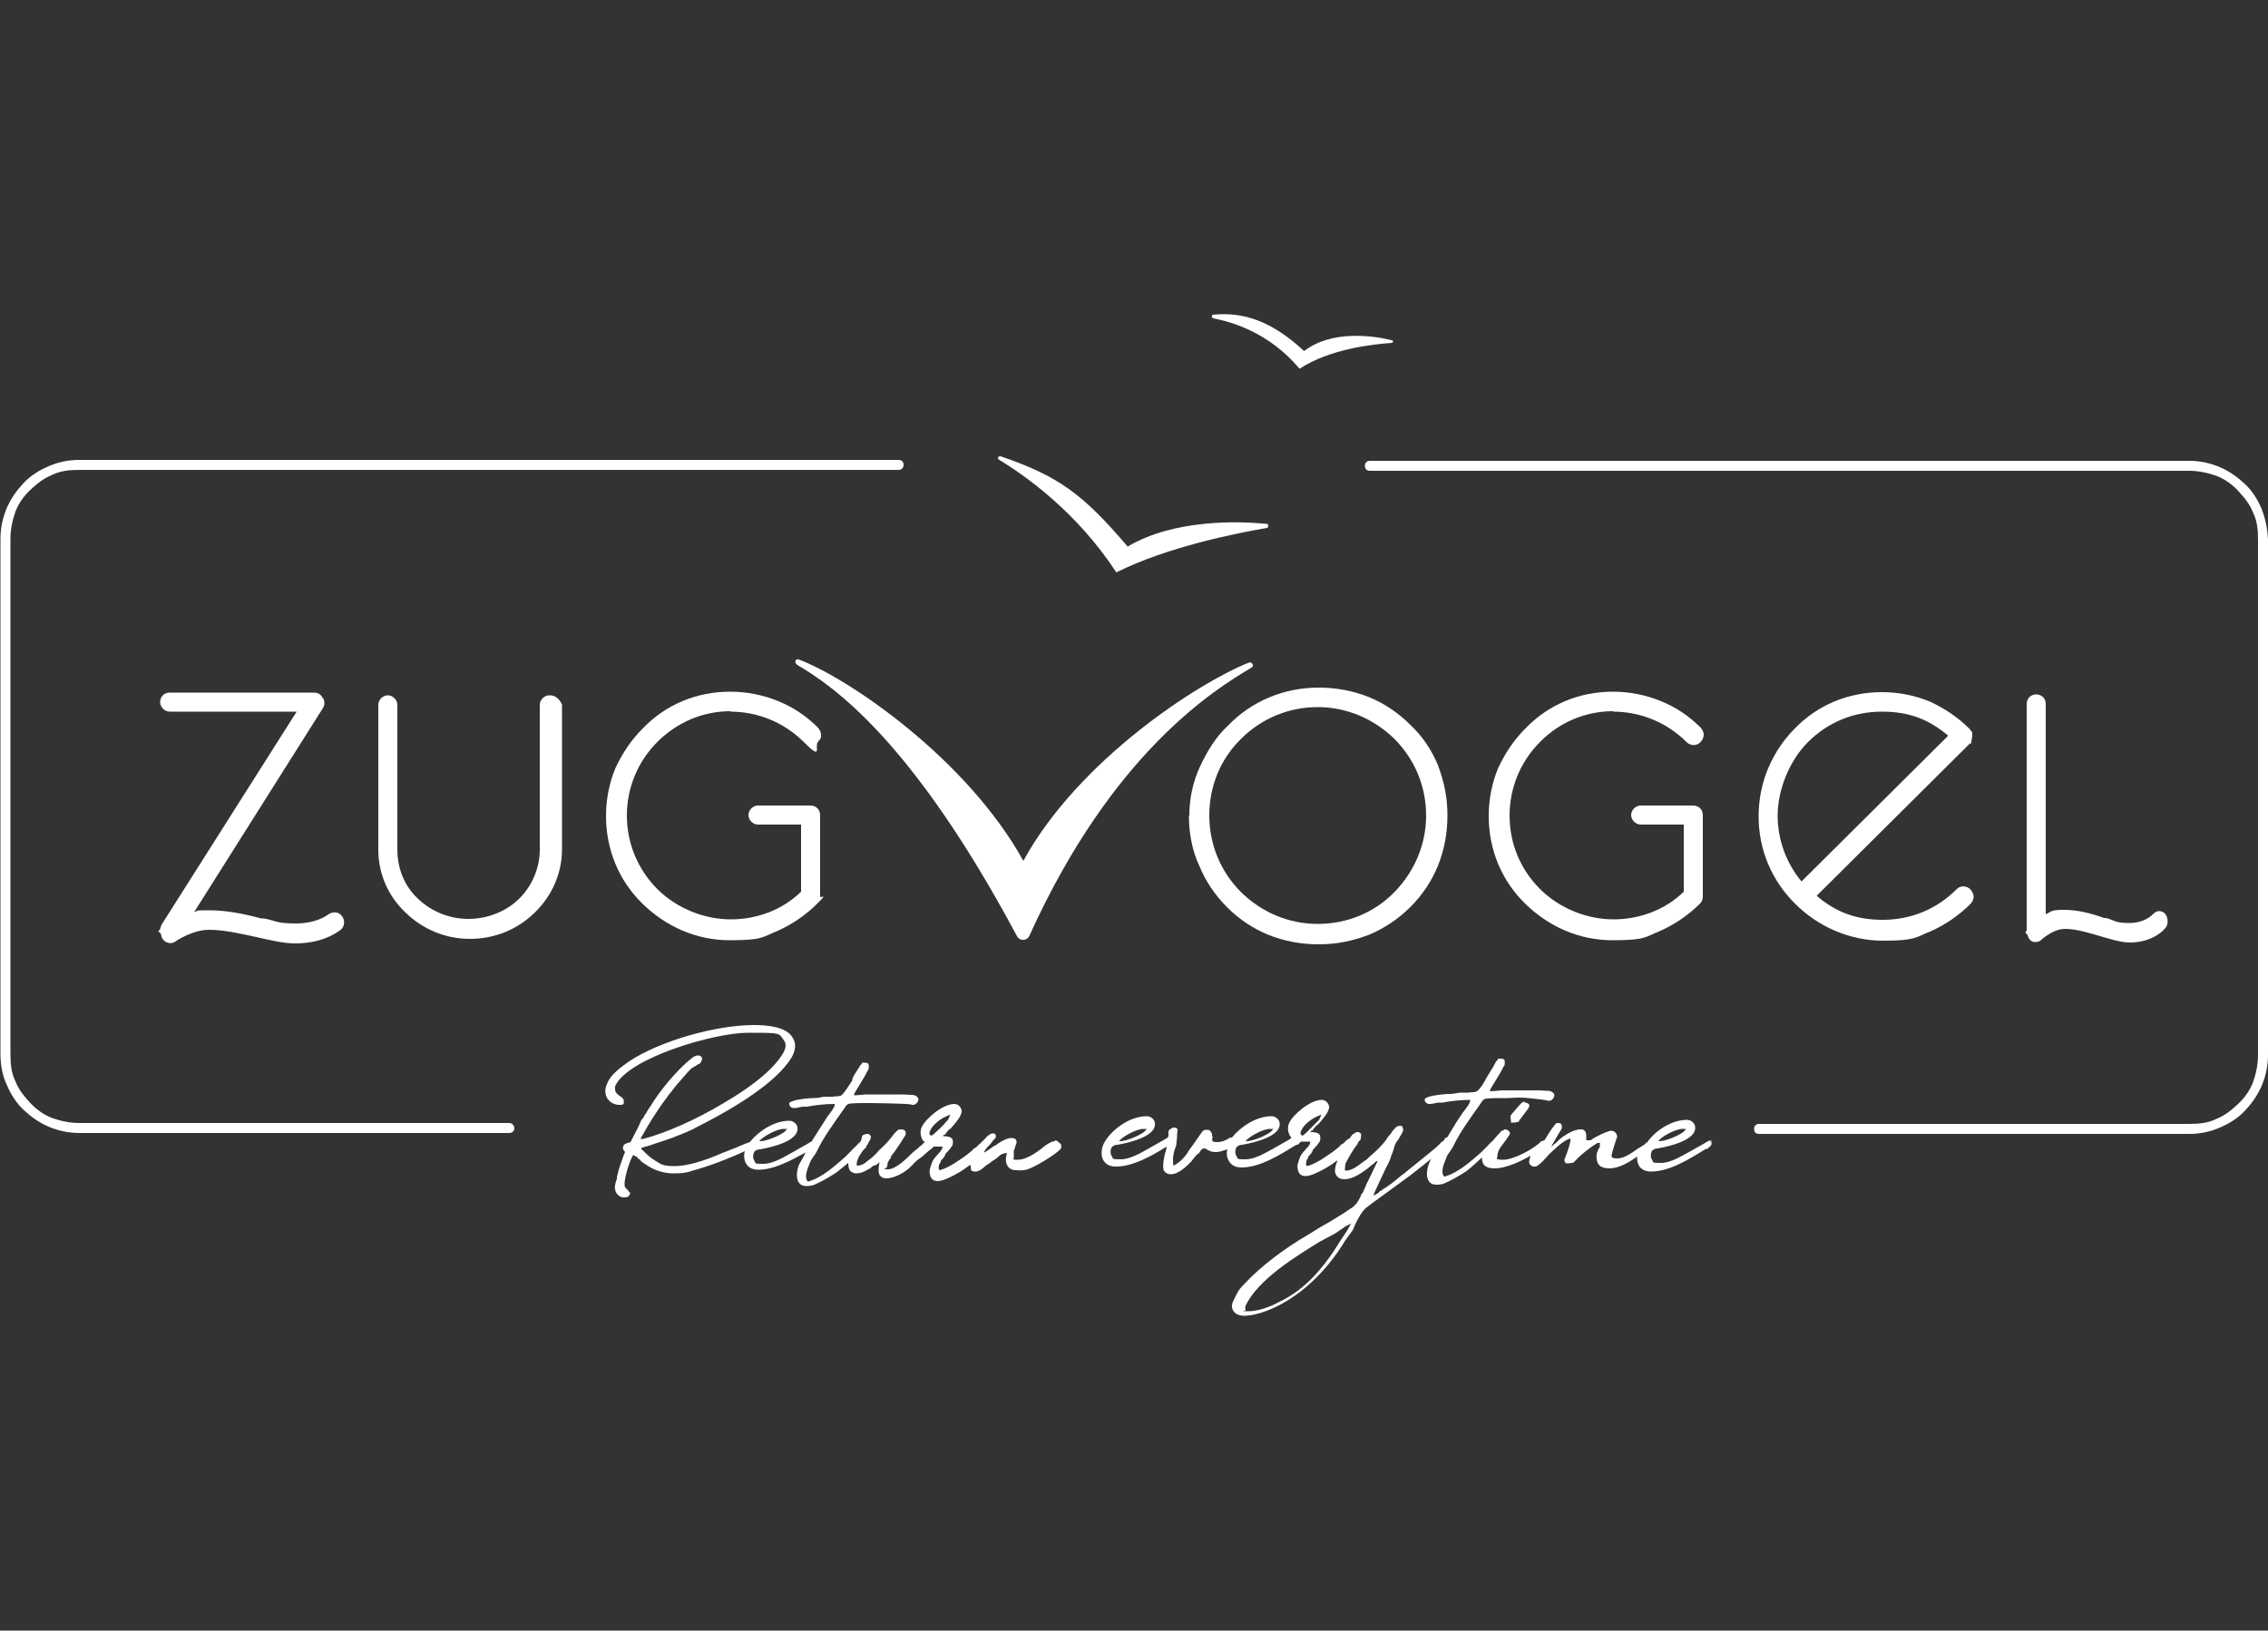
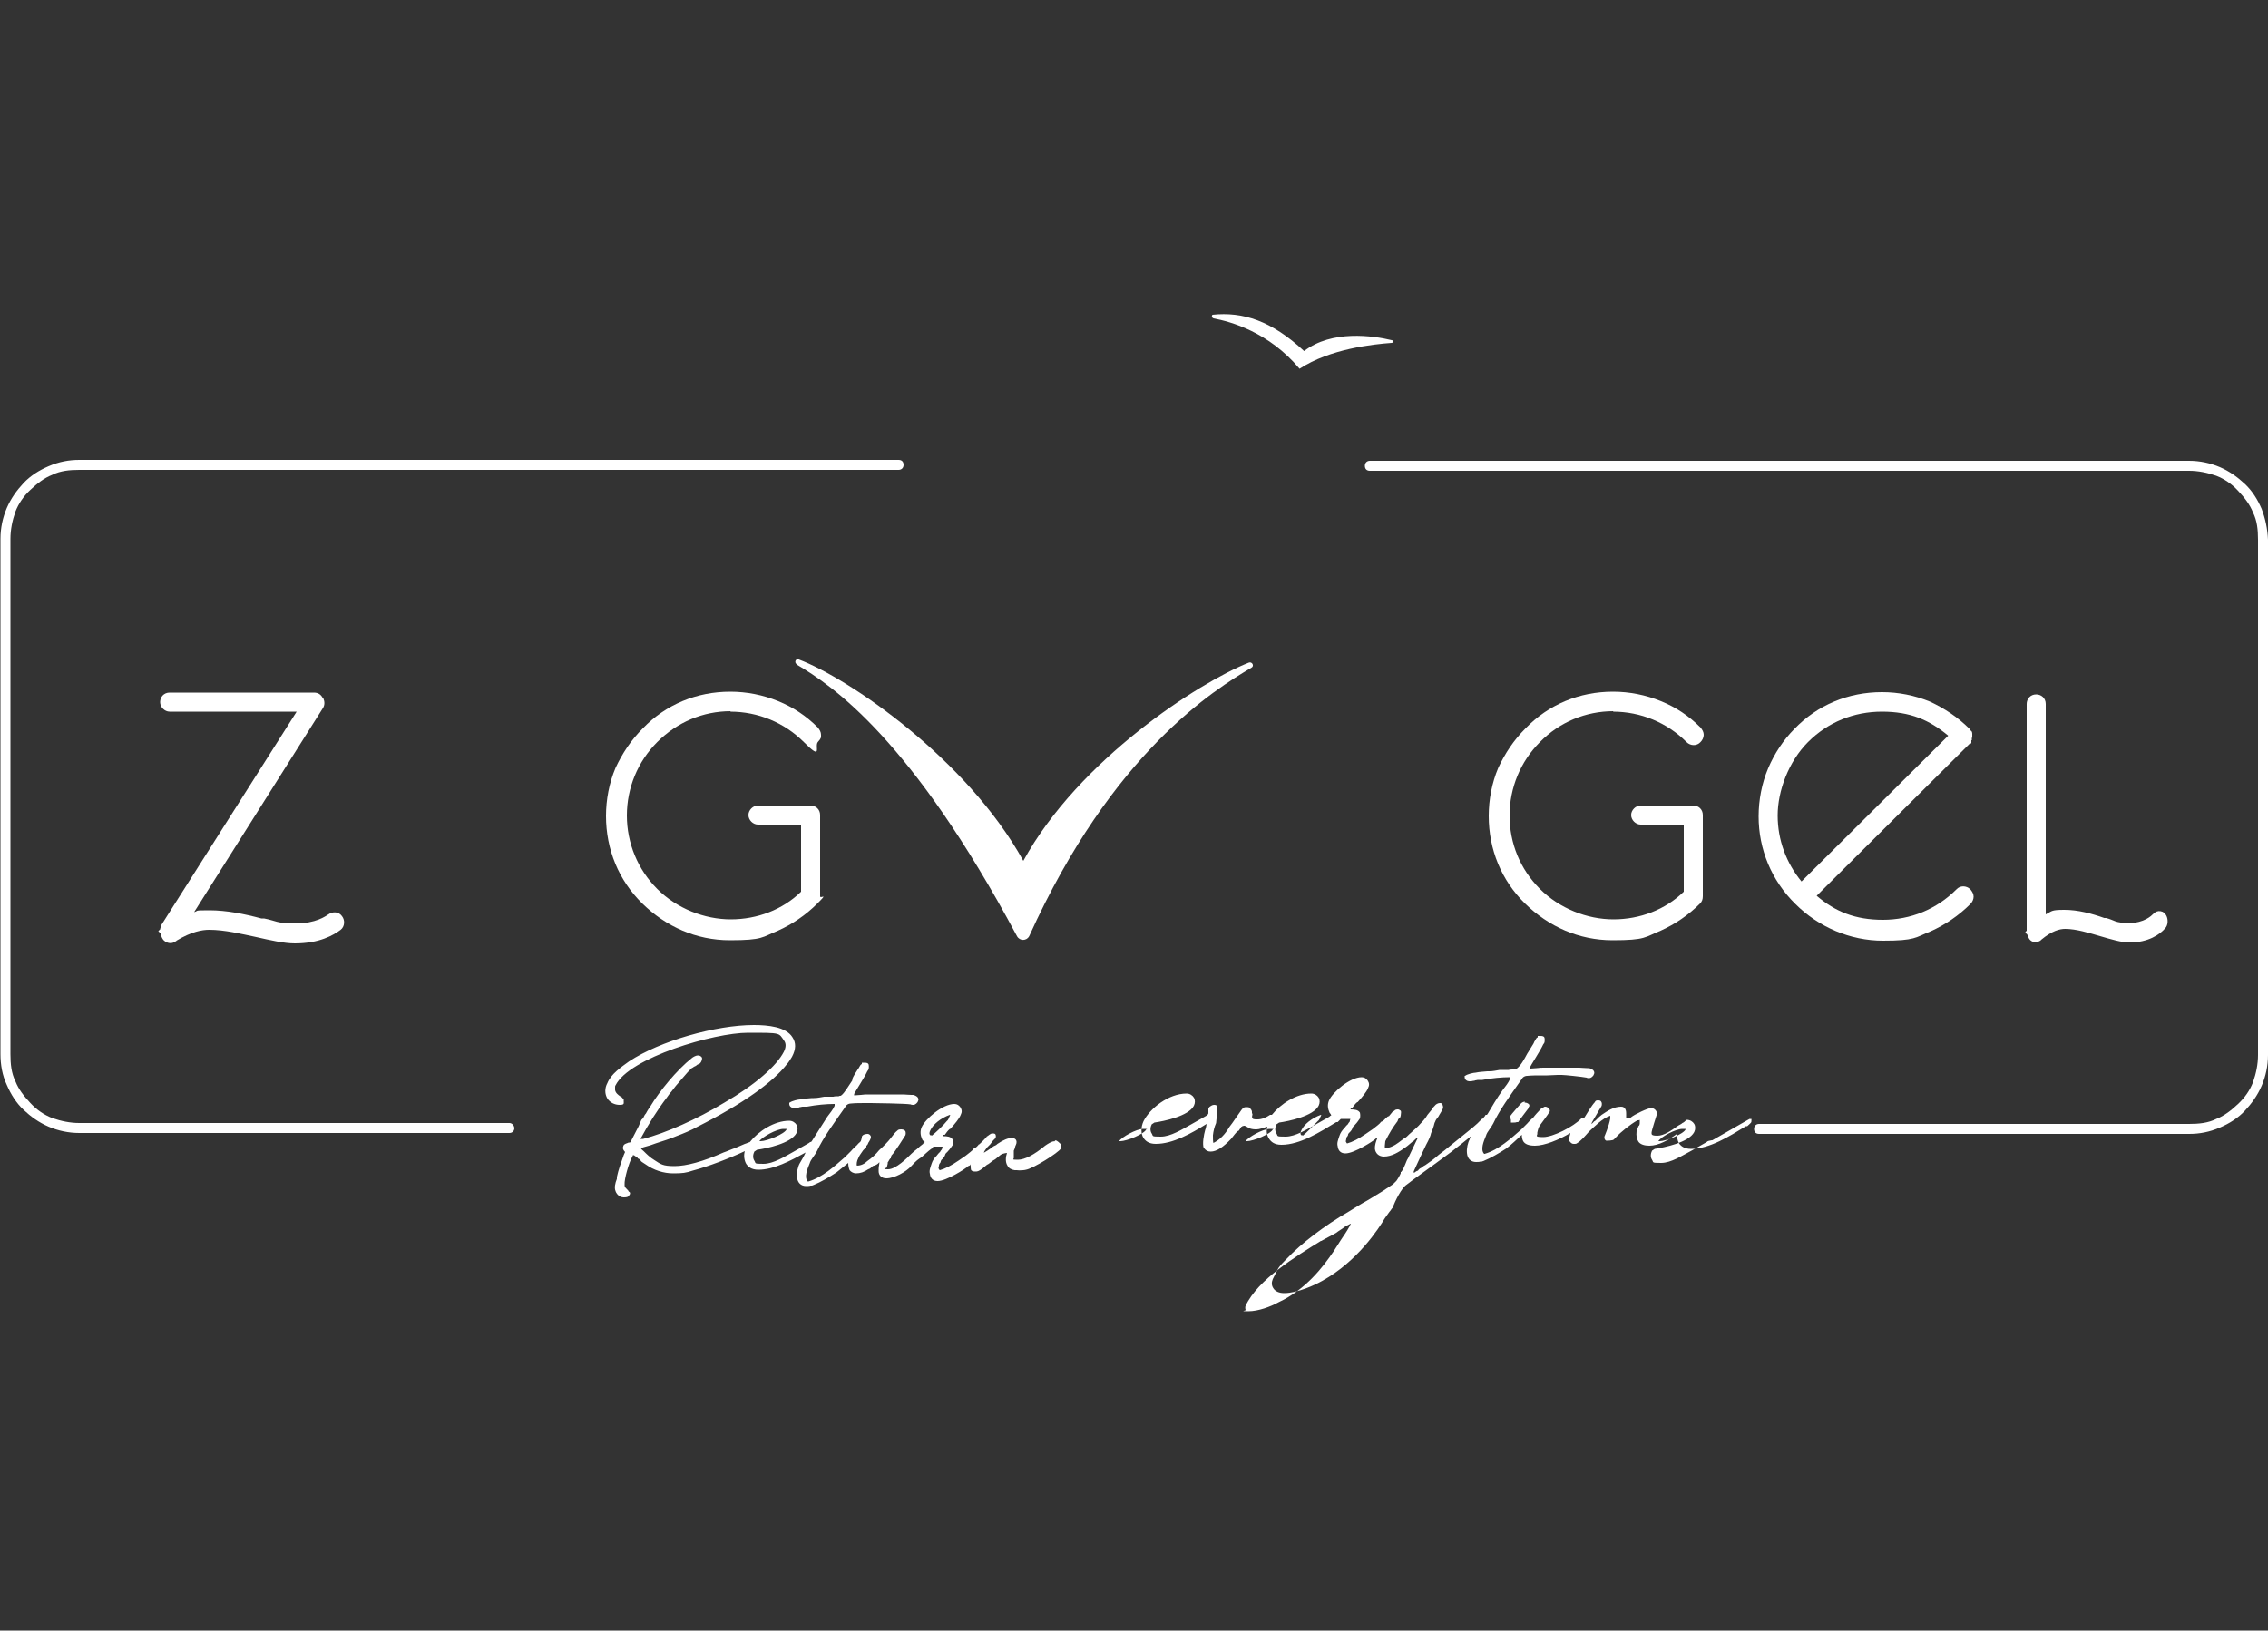
<svg xmlns="http://www.w3.org/2000/svg" id="Ebene_1" version="1.1" viewBox="0 0 500 359.5">
  <rect x="0" y="0" width="500" height="359.5" fill="#333333" stroke="none" />
  <defs>
    <style>
      .st0 {
        fill: #fff;
      }
    </style>
  </defs>
  <path class="st0" d="M232.7,251.6h0c-.4,0-.7.1-.7.1h0c-.3.1-.9.4-1.6.9-2.4,2-4.5,3.1-6,3.1s-.9-.1-.9-.4h0v-1.6c.1-.3.3-.6.3-.9.1-.3.3-.6.3-.9h0v-.3c-.1-.4-.4-.7-1.1-.7s-1.8.4-3.1,1.3c-.1.1-.3.3-.6.4s-.6.4-.9.6c-.4.3-.9.6-1.4.9h-.1c.1-.3.4-.7.7-1.1l.7-.7c.1-.1.7-1,.9-1.1.1-.1.3-.3.3-.4.1-.3,0-.4,0-.6-.1-.3-.4-.3-.7-.3h-.1c-.1,0-.4.1-1,.6h-.1c-.1.3-1.6,1.7-1.7,1.8h-.1c-.3.4-.6.7-1,.9h-.1c-.4.6-1.1,1-1.8,1.6-.6.4-1,.7-1.6,1.1-1.6,1.1-3,1.8-4.1,2.1h0c-.1,0-.1-.1-.3-.4h0c0-.3.1-.4.1-.6s.1-.3.1-.4c.1-.1.3-.3.3-.6.1-.1.1-.3.3-.4.4-.4.6-.7.7-1.1.1-.3.4-.4.6-.7.4-.4.7-.9,1-1.3.1-.4.1-.9,0-1.3-.4-.6-1.1-.7-2.1-.7,0,0,.1-.1.1-.3h.3c.3-.4.6-.9,1.1-1.3h.1c1-1.1,2-2.3,2.3-3.1.3-.6.3-1.1-.1-1.7-.3-.4-.7-.7-1.3-.7-2.6,0-6.4,3.3-7.2,5.1-.4.9-.3,1.8.1,2.7.1.3.4.4.6.6h0c-.1.1-.3.1-.4.4-.4.3-.9.7-1.3,1.1-.4.3-.9.7-1.3,1.1-.9.9-3.4,3.4-5.1,3.4s-.3-.3-.3-.4h0c0-.1.1-.3.1-.4s.1-.4.1-.4v-.3c.3-.4.3-.6.6-.9h.1v-.3h0q.1-.1.1-.3c.9-.9,2.8-4.1,3.1-4.5.1-.3.1-.6,0-.9-.1-.1-.3-.4-.9-.4s-.7.1-.9.3c-.4.3-.9.9-1.4,1.6-.7.9-1.6,1.8-2.6,2.7h0c-.7.9-1.6,1.7-2.6,2.4-.6.6-1.4,1-2.3,1h0c-.1-.3,0-1.1.3-1.6.1-.4.6-1.1,1.1-1.8l.3-.3.4-.4v-.3c.1,0,.4-.4.4-.6.3-.4.6-1,.6-1.3,0-.4-.4-.7-.7-.7-.4,0-1.1.1-1.3.6h0v.3c0,.1-.1.1-.1.3h0c-.1.3-.1.4-.3.6-.1.1-.4.3-.6.6-.4.4-1,.9-1.4,1.4l-1.3,1.3c-2.3,2-5,4.5-8.1,5.4h-.1c-.9-.9-.1-2.8.4-4,.1-.4.4-.9.7-1.3.3-.4.7-1,.9-1.4,1.4-3,3.7-6.1,5.8-9.1l.7-1c.3-.3.7-.4,1-.4,1-.1,2.1-.1,3.3-.1h1.1c.7,0,7.8.1,8.8.3.1.1.3.1.6.1s.9-.4,1-.9c.1-.1.1-.4,0-.6-.1-.3-.6-.6-1.1-.7h-.4c-.7,0-1.3-.1-1.7-.1h-7.8c-.4,0-1,0-1.6.1-.4,0-1,.1-1.4.1h-.1v-.3c.1-.3,2.3-3.7,2.8-4.8.1-.3.3-.4.4-.7h0c.1-.6,0-.9,0-1-.1-.3-.4-.4-.9-.4h-.6v.3h0c-.3.1-.4.4-.7.9-.1.1-.4.6-.4.6-.1.1-.9,1.4-1,1.8v.3c-.9,1.3-1.6,2.6-2.4,3.3h-.1c0,.1-.1.1-.1.1-.1,0-.3,0-.4.1h-.3c-.1,0-.6,0-.9.1h-2c-.7.1-1.4.3-2.3.3h-.4c-.9.1-1.7.1-2.6.3-.4,0-1.8.3-2.3.7h-.1v.3c0,.6.6.9,1,.9s.6,0,.9-.1c.1,0,.3,0,.4-.1.3,0,.4-.1.6-.1h1c2.1-.4,4.3-.6,6-.6h.1v.4c-.4.9-1,1.6-1.6,2.4-1.3,2-2.4,3.8-3.5,5.5h0c-.1,0-.1.1-.3.1-.1.1-.4.3-.6.4-1,.6-2,1.1-3,1.7-2,1.1-4.5,2.7-6.7,2.7s-1.6-.1-2-.7-.3-1.4,0-2l.6-.4c2.1-.3,7.5-1.4,8.7-3.7.3-.6.3-1.3,0-1.8s-.9-.9-1.6-.9c-3.3,0-6.8,2.3-8.7,4.7-.4.1-.7.3-1.1.4-.7.3-1.4.6-2.1.9-.9.3-1.7.7-2.6,1-4.5,2-8.2,3-10.8,3s-3-.4-4.4-1.3c-1-.6-1.7-1.3-2.4-2-.1-.1-.4-.3-.6-.6h0c0-.1.7-.3.7-.3l1.4-.4c1.6-.6,3.1-1,4.7-1.6.3-.1.7-.3,1-.4,1.6-.6,3.3-1.3,4.7-2.1,10.1-5.1,16.6-9.8,19.7-13.8.3-.3,1-1.4,1.1-1.6.9-1.7.9-3.1.1-4.3-1.4-2.3-5.4-2.7-8.5-2.7-8.4,0-20.7,3.5-27.5,8-1.8,1.3-4,2.8-4.8,4.8-.6,1.1-.6,2.4,0,3.4.6.9,1.6,1.4,2.7,1.4s.9-.3.9-.9v-.3h-.1c-.1-.3-.4-.6-.7-.7-.4-.3-1-.7-1.1-1.4v-.6h0c0-.1,0-.3.1-.4,3-6.1,21.7-11.6,29.2-11.6s6.7,0,8,1.8c.4.6.4,1.4-.1,2.4-1.6,3.1-6.2,7.2-13.1,11.2-6.1,3.7-12.9,6.7-17.9,8h-.6c1.6-3,3.8-6.5,5.8-9.1.3-.4.6-.9,1-1.3.3-.4.7-.9,1-1.3.9-1,1.7-2,2.6-3l.9-.9c.3-.1.4-.3.7-.4.3-.1.4-.3.6-.4.4-.1.7-.3.9-.9.1-.3.1-.6,0-.7-.3-.4-.7-.4-.9-.4-.4,0-1.1.4-1.3.6-3.3,2.6-7.2,7.4-9.1,10.6-.1.1-.7,1-1,1.6-.3.3-.4.6-.6,1l-.4.4h0c-.3.6-.4,1-.6,1.4l-1.8,3.5h0s-.1,0-.1.1h-.4c0,.1-.1.1-.1.1,0,0-.1,0-.3.1-.3.1-.7.3-.7.7-.1.1-.1.4,0,.6.1.3.3.4.4.6-.1.3-.3.6-.4,1-.4,1.1-1.1,3-1.4,4.5v.4c-.4,1-.6,2-.3,2.7.1.4.7,1.4,1.8,1.4s1.1-.3,1.3-.6c.1-.1.1-.3.1-.4,0,0,0-.1-.3-.3-.1-.1-.1-.3-.3-.4-.3-.3-.6-.6-.6-.9h0v-.3c-.1-1,.9-4.7,1.7-6.1,0,0,.1-.1.1-.3h.3c0,.1.4.3.4.3.1,0,.3.1.3.1h0c0,.1.1.3.1.3.3.1.6.3.7.6.3.3.6.4,1,.7,1.8,1.3,4,2,6.1,2s2.8-.1,4.3-.6c3.4-.9,8.1-2.7,11.5-4.3-.3,1-.1,2.1.3,2.8.4.6,1.1,1.3,2.7,1.3,3.4,0,7.1-2,10.4-3.8-.4.9-.9,1.7-1.3,2.4s-.7,2-.6,3c.1,1.3.9,2,2,2s.7-.1,1.1-.1.3,0,.4-.1h.1c1.7-.7,3.4-1.7,5.1-2.8.9-.7,1.7-1.4,2.6-2.1,0,.6.1,1.1.3,1.6.3.4.9.7,1.4.7,1,0,1.8-.3,2.7-.9.4-.1.7-.4,1-.7.1,0,.1-.1.3-.1.4-.1.9-.4,1.1-.7h.1q0-.1,0,0c0,.1-.1.4-.1.6-.1.4-.1.9-.1,1.3,0,1,.7,1.6,1.7,1.6,1.8,0,4.3-1.4,5.5-2.7s1.4-1.4,2.3-2c.7-.6,1.4-1.3,2.1-1.8.3-.1.3-.3.4-.4,0,0,0-.1.1-.1h2c0,.1-.1.3-.1.3h0c0,.3-.1.4-.3.6-.1.1-.1.3-.3.4-.1.1-.4.4-.6.7-.6.6-.9,1.1-1.1,1.7-.3.9-.6,1.6-.4,2.3.1,1,.7,1.6,1.7,1.6,2,0,6.2-2.8,6.4-3s.3-.3.6-.4c.1,0,.1-.1.3-.3,0,.1-.1.3,0,.4,0,.3,0,.6.1.9.3.3.6.3,1,.3s.7-.1,1.4-.6c.4-.3.7-.6,1.1-.9.3-.1.6-.4.9-.6.3-.3.6-.4.9-.6.4-.3.7-.6,1.1-.9h0c.1-.1.4-.3.9-.4.1,0,.3-.1.6-.1-.3.9-.4,2,.1,2.8.3.6.9.9,1.6,1h.4c.7.1,1.8,0,2.1-.1,1.6-.3,7.1-3.7,7.7-4.7h0c.1-.4.1-.7,0-.9-.9-.9-1.1-.9-1.4-.9ZM167.4,251.6c.6-.9,3.8-2.7,5.3-2.7s.7.1.7.1h0c-.4,1-4.3,2.6-5.7,2.6h-.3ZM205.4,250.3h-.3q-.4-.3,0-1.1c.6-1.3,2.3-2.7,4.3-3.4h.1c-.1.1-.1.4-.3.6,0,.1-.1.3-.1.3-.1.1-.1.3-.3.4-.7.9-2.7,2.8-3.4,3.3Z" />
  <path class="st0" d="M336.2,242.9c-.3,0-.6.1-.9.4-.1.1-2.3,2.6-2.3,2.7h0v.3c0,.1,0,.4.1.6v.6h.6c.3,0,.4,0,.7-.1h.3c0-.1,2.3-3.1,2.3-3.1h0c0-.3.1-.3.1-.4h.1c0-.1-.1-.4-.1-.4-.3-.3-.6-.4-1-.4Z" />
-   <path class="st0" d="M377.5,251.4h0c-.1,0-.3,0-.6.1h-.1c-.1,0-.1.1-.3.1-.1.1-.4.3-.6.4-1,.6-2,1.1-3,1.7-2.1,1.1-4.5,2.7-6.7,2.7s-1.6-.1-2-.7-.3-1.4,0-2l.6-.4c2.1-.3,7.5-1.4,8.7-3.7.3-.6.3-1.3,0-1.8s-.9-.9-1.6-.9c-3.4,0-7,2.4-8.8,5h-.1c-.3.3-.6.6-.9.7-.3.3-.7.4-1.1.7-1.4,1-3,2.1-4.4,2.1s-1.3-.3-1.3-.7,1.1-3.8,1.1-3.8h.1v-.3c0-.7-.6-1.3-1.3-1.3s-3.7,1.4-4.5,2.1h-1v-1h0c0-.4-.1-1.4-1.1-1.4-1.7,0-3.1,1-4.3,1.8-.4.3-.7.6-1,.9l-.4.4c-.1.1-.3.1-.4.3l-.3.3h-.1c0,.1-.1.1-.1.1h0c.1-.3,1-1.8,1.3-2.3.3-.6.7-1.1,1-1.7h0c.1-.6,0-.7-.1-.9s-.3-.3-.7-.3-.6.1-.7.4c-.6.6-1.7,2.4-2.3,3.4-.1,0-.3.1-.3.1-.1,0-.1.1-.3.1h-.1c-1.7,1.8-6.2,4.1-8.4,4.1s-1.1-.4-1.3-.9c.1-.6.3-1.3.6-1.7,0,0,2-2.7,2-2.8.1-.1.3-.4.1-.7-.1-.3-.6-.6-.9-.6s-.4.1-.6.3h-.3c-.1.1-.1.3-.3.4-.3.3-1.3,1.4-1.4,1.6-.4.4-1,.9-1.4,1.4l-1.3,1.3c-2.3,2-5,4.5-8.1,5.4h-.1c-.9-.9-.1-2.8.4-4,.1-.4.4-.9.7-1.3.3-.4.7-1,.9-1.4,1.4-3,3.7-6.1,5.8-9.1l.7-1c.3-.3.7-.4,1-.4,1-.1,2.1-.1,3.3-.1h1.1c.7,0,1.6-.1,2.3-.1h.9c.7,0,4.5.4,5.5.6.1.1.3.1.6.1s.9-.4,1-.9c.1-.1.1-.4,0-.6-.1-.3-.6-.6-1.1-.7h-.4c-.7,0-1.3-.1-1.7-.1h-7.8c-.4,0-1,0-1.6.1-.4,0-1,.1-1.4.1h-.1v-.3c.1-.3,2.3-3.7,2.8-4.8.1-.3.3-.4.4-.7h0c.1-.6,0-.9,0-1-.1-.3-.4-.4-.9-.4h-.6v.3h0c-.3.1-.4.4-.7.9-.1.1-.1.3-.3.6l-1.3,2.1c-.7,1.3-1.4,2.6-2.3,3.3h-.1c0,.1-.1.1-.1.1-.1,0-.3,0-.4.1h-.3c-.1,0-.6,0-.9.1h-2c-.7.1-1.4.3-2.3.3h-.4c-.9.1-1.7.1-2.6.3-.4,0-1.8.3-2.3.7h-.1v.3c0,.6.6.9,1,.9s.6,0,.9-.1c.1,0,.3,0,.4-.1.3,0,.4-.1.6-.1h1c2.1-.4,4.3-.6,6-.6h.1v.4c-.4.9-1,1.6-1.6,2.4-1.3,1.8-2.4,3.7-3.4,5.4,0,0-.1,0-.1.1h-.3c-.1.3-.3.4-.4.6s-.3.3-.4.3h0l-1,1c-.6.6-3.4,2.8-6.1,5l-1.1.9c-.4.3-.9.7-1.3,1-1,.9-2.1,1.7-3,2.3-.3.1-.6.4-.9.6-.3.1-.6.4-.7.6-.4.1-.6.3-.7.4h-.3c.1-.4.7-1.6,1.8-4,.3-.7.7-1.4,1-2.1.6-1.1,1-2,1.1-2.6.3-.6.4-1,.6-1.6.1-.3.1-.6.3-.9.1-.4.4-.7.7-1.1.3-.6.7-1.1,1-1.8h0c.1-.3,0-.6-.1-.9s-.4-.3-.6-.3c-.4,0-.9.3-1.1.6-.3.3-.6.6-.7.9l-.9,1.1c-.4.7-1,1.4-1.6,2-.3.4-1.1,1.1-2.1,2-.4.3-.7.7-1.1,1-.3.1-.6.4-.9.6-.4.3-.9.7-1.4,1-.7.4-1.4.7-2,.7s-.1,0-.3-.1h0v-.4c0-.3.1-.7.1-1,.9-1.8,1.7-3.1,2.7-4.4h0c.1-.3.1-.4.3-.6.3-.1.3-.3.4-.6h0c.1-.6.1-1,0-1.1s-.4-.3-.6-.3-.3,0-.6.1c-.1.1-.3.3-.4.3h-.1c-.3.4-.6.7-.9,1.1h-.1c-.1.1-.3.1-.4.3h-.1c-.3.4-.6.7-1,.9h-.1c-.4.6-1.1,1-1.8,1.6-.6.4-1,.7-1.6,1.1-1.6,1.1-3,1.8-4.1,2.1h0c-.1,0-.1-.1-.3-.4h0c0-.3.1-.4.1-.6s.1-.3.1-.4c.1-.1.3-.3.3-.6.1-.1.1-.3.3-.4.4-.4.6-.7.7-1.1.1-.3.4-.4.6-.7.4-.4.7-.9,1-1.3.1-.4.1-.9,0-1.3-.4-.6-1.1-.7-2.1-.7,0,0,.1-.1.1-.3h.3c.3-.4.6-.9,1.1-1.3h.1c1-1.1,2-2.3,2.3-3.1.3-.6.3-1.1-.1-1.7-.3-.4-.7-.7-1.3-.7-2.6,0-6.4,3.3-7.2,5.1-.4.9-.3,1.8.1,2.7.1.1.3.4.4.6-.1.1-.3.1-.4.3-1,.6-2,1.1-3,1.7-2,1.1-4.5,2.7-6.7,2.7s-1.6-.1-2-.7c-.4-.6-.3-1.4,0-2l.6-.4c2.1-.3,7.5-1.4,8.7-3.7.3-.6.3-1.3,0-1.8s-.9-.9-1.6-.9c-3.3,0-6.8,2.3-8.7,4.7h-.4c-.9.6-1.8,1-2.8,1s-1-.1-1.1-.3c-.1-.1-.1-.4,0-.7v-.3h-.1v-.3c0-.1,0-.4-.3-.7-.1-.3-.3-.4-.9-.4s-.7.1-1.1.6c-.4.6-.9,1.3-1.4,2-.4.6-.9,1.3-1.3,1.8-.9,1.6-2.1,2.8-3.5,3.5h0c-.1-.3-.1-1.1-.1-1.7.1-.9.3-1.8.7-2.7h0c0-.4.1-.7.1-1,.1-.6.1-1.1.1-1.6.1-.3.1-.6.1-.7h0v-.3c-.1-.3-.4-.4-.7-.4-.6,0-.9.4-1,.4-.3.3-.3.4-.3.6v.7c0,.1,0,.3-.1.4,0,0-.1,0-.1.1-.1.1-.4.3-.6.4-1,.6-2,1.1-3,1.7-2,1.1-4.5,2.7-6.7,2.7s-1.6-.1-2-.7c-.4-.6-.3-1.4,0-2l.6-.4c2.1-.3,7.5-1.4,8.7-3.7.3-.6.3-1.3,0-1.8s-.9-.9-1.6-.9c-4,0-8.1,3.3-9.5,6.1-.6,1.3-.6,2.8,0,3.7.4.6,1.1,1.3,2.7,1.3,3.8,0,7.8-2.3,11.2-4.4-.1.4-.1.9-.3,1.3-.3,1.1-.7,3.1-.3,4.1h.1c.3.4.7.7,1.4.7,1.3,0,2.8-1,4.5-2.8.6-.7,1-1.4,1.6-1.8h.1c.3-.4.4-.7.6-.9h.1c0-.1.1-.1.1-.1q.1,0,.3-.1h.1c.1,0,.3.1.4.1.1.1.4.3.7.4.4.3,1.3.3,1.6.3.6,0,1.4-.3,2.4-.6-.3,1-.1,2,.4,2.7.4.6,1.1,1.3,2.7,1.3,4.1,0,8.5-2.8,12.1-5h.3c.3-.3.6-.6.7-.7h2.1c0,.1-.1.3-.1.3h0c0,.3-.1.4-.3.6-.1.1-.1.3-.3.4-.1.1-.4.4-.6.7-.6.6-.9,1.1-1.1,1.7-.3.9-.6,1.6-.4,2.3.1,1,.7,1.6,1.7,1.6,2,0,6.2-2.8,6.4-3s.3-.3.6-.4c0,0,.1,0,.1-.1-.4.9-.6,1.7-.6,2.4.1,1.1.9,1.8,2,1.8,1.7,0,3.3-1,4.7-2,.6-.4,1.1-.9,1.6-1.3h.1c.3-.3.4-.4.6-.6q.1,0,.1-.1h.3l-2.1,4.4c-.3.4-.4.9-.6,1.3-.3.6-.4,1.1-.9,1.7h-.1v.3c-.1.3-.9,1.7-1.1,1.8h0l-.3.3-.3.3c-1.6,1.1-3,2-4.7,3l-1,.6c-1.3.7-2.7,1.6-4,2.4-5.4,3.1-10.6,7.1-13.8,10.5l-.4.4c-.7.7-1.3,1.4-1.6,2l-1,2c-.3.7-.3,1.4.1,2,.4.7,1.3,1.1,2.4,1.1,3,0,6.8-1.8,8.4-2.7,7.8-4.3,12.5-11.6,13.8-13.8.3-.4.7-1,1-1.4.3-.3.4-.6.7-.9h0c.6-1.6,2-4.4,3.1-5.1,1.1-.9,5.5-4,9.8-7.2,1.8-1.4,3.3-2.6,4.4-3.5-.1.3-.3.4-.3.7-.4.7-.7,2-.6,3,.1,1.3.9,2,2,2s.7-.1,1.1-.1.3,0,.4-.1h.1c1.7-.7,3.4-1.7,5.1-2.8,1.3-1,2.3-2,3.4-3h0c0,.6.1,1,.3,1.4.4.7,1.3,1,2.6,1,2.1,0,5.3-1.3,7.8-2.8h0c0,.3-.3,1-.3,1.4h0c0,.1.1.4.1.4.3.3.4.6,1,.6s.3,0,.6-.1c1-.6,1.8-1.6,2.7-2.6,1.1-1,3-3,4.7-3.5h0v.3h0v.3c-.3,1.7-1.3,4-1.3,4h0c0,.6.1.7.4.9,0,0,1.6,0,1.7-.3.1,0,.1-.1.1-.1l.4-.4c1-1.1,3.1-2.8,4.7-3.7h.1c.1,0,.3,0,.4-.1h0v.7c0,.3-.1.6-.3.7-.1.4-.3.7-.4,1.1-.1,1,0,1.7.4,2.3.4.6,1.3.9,2.4.9,2.1,0,4.3-1.3,6.1-2.6,0,.7.1,1.4.4,2,.4.6,1.1,1.3,2.7,1.3,4.1,0,8.5-2.8,12.1-5h.3c.4-.4.7-.6.9-.9v-.3c.1,0,0-.3,0-.3.3,0,0-.1-.4-.1ZM365.6,251.6h0c.6-1,3.8-2.7,5.3-2.7s.7.1.7.1h0c-.4,1-4.3,2.6-5.7,2.6h-.3ZM274.6,251.6h0c.6-.9,3.8-2.7,5.3-2.7s.7.1.7.1h0c-.4,1-4.3,2.6-5.7,2.6h-.3ZM246.7,251.6h0c.6-.9,3.8-2.7,5.3-2.7s.7.1.7.1h0c-.4,1-4.3,2.6-5.7,2.6h-.3ZM287.2,250.3h-.3q-.4-.3,0-1.1c.6-1.3,2.3-2.7,4.3-3.4h.1c-.1.1-.1.4-.3.6,0,.1-.1.3-.1.3-.1.1-.1.3-.3.4-.9.9-2.7,2.8-3.4,3.3ZM297.8,269.8c-.4.9-1.1,2-1.8,3-.3.4-.7,1.1-1.1,1.7-.3.4-.6,1-.9,1.4-2.3,3.4-6.1,8.4-12.1,11.2-1.8,1-4.5,2-6.7,2s-.4-.1-.6-.3c-.1-.3-.1-.7,0-.9,2.7-5.8,11.1-10.9,16.6-14.3h.1c1-.6,2.1-1.1,3.3-1.8l.4-.3c.6-.4,1.1-.7,1.6-1.1.1-.1.9-.4,1.1-.6h0Z" />
-   <path class="st0" d="M220.3,101.4c5.8,3.5,17.2,11.6,25.8,24.8,11.4-5.7,26.8-8.7,33.2-9.8.4-.1.4-.9,0-.9-6.1-.6-20.4-1.1-30.7,5-9.9-11.6-15.2-15.5-28-19.9-.4-.1-.9.4-.4.7Z" />
+   <path class="st0" d="M377.5,251.4h0c-.1,0-.3,0-.6.1h-.1c-.1,0-.1.1-.3.1-.1.1-.4.3-.6.4-1,.6-2,1.1-3,1.7-2.1,1.1-4.5,2.7-6.7,2.7s-1.6-.1-2-.7-.3-1.4,0-2l.6-.4c2.1-.3,7.5-1.4,8.7-3.7.3-.6.3-1.3,0-1.8s-.9-.9-1.6-.9h-.1c-.3.3-.6.6-.9.7-.3.3-.7.4-1.1.7-1.4,1-3,2.1-4.4,2.1s-1.3-.3-1.3-.7,1.1-3.8,1.1-3.8h.1v-.3c0-.7-.6-1.3-1.3-1.3s-3.7,1.4-4.5,2.1h-1v-1h0c0-.4-.1-1.4-1.1-1.4-1.7,0-3.1,1-4.3,1.8-.4.3-.7.6-1,.9l-.4.4c-.1.1-.3.1-.4.3l-.3.3h-.1c0,.1-.1.1-.1.1h0c.1-.3,1-1.8,1.3-2.3.3-.6.7-1.1,1-1.7h0c.1-.6,0-.7-.1-.9s-.3-.3-.7-.3-.6.1-.7.4c-.6.6-1.7,2.4-2.3,3.4-.1,0-.3.1-.3.1-.1,0-.1.1-.3.1h-.1c-1.7,1.8-6.2,4.1-8.4,4.1s-1.1-.4-1.3-.9c.1-.6.3-1.3.6-1.7,0,0,2-2.7,2-2.8.1-.1.3-.4.1-.7-.1-.3-.6-.6-.9-.6s-.4.1-.6.3h-.3c-.1.1-.1.3-.3.4-.3.3-1.3,1.4-1.4,1.6-.4.4-1,.9-1.4,1.4l-1.3,1.3c-2.3,2-5,4.5-8.1,5.4h-.1c-.9-.9-.1-2.8.4-4,.1-.4.4-.9.7-1.3.3-.4.7-1,.9-1.4,1.4-3,3.7-6.1,5.8-9.1l.7-1c.3-.3.7-.4,1-.4,1-.1,2.1-.1,3.3-.1h1.1c.7,0,1.6-.1,2.3-.1h.9c.7,0,4.5.4,5.5.6.1.1.3.1.6.1s.9-.4,1-.9c.1-.1.1-.4,0-.6-.1-.3-.6-.6-1.1-.7h-.4c-.7,0-1.3-.1-1.7-.1h-7.8c-.4,0-1,0-1.6.1-.4,0-1,.1-1.4.1h-.1v-.3c.1-.3,2.3-3.7,2.8-4.8.1-.3.3-.4.4-.7h0c.1-.6,0-.9,0-1-.1-.3-.4-.4-.9-.4h-.6v.3h0c-.3.1-.4.4-.7.9-.1.1-.1.3-.3.6l-1.3,2.1c-.7,1.3-1.4,2.6-2.3,3.3h-.1c0,.1-.1.1-.1.1-.1,0-.3,0-.4.1h-.3c-.1,0-.6,0-.9.1h-2c-.7.1-1.4.3-2.3.3h-.4c-.9.1-1.7.1-2.6.3-.4,0-1.8.3-2.3.7h-.1v.3c0,.6.6.9,1,.9s.6,0,.9-.1c.1,0,.3,0,.4-.1.3,0,.4-.1.6-.1h1c2.1-.4,4.3-.6,6-.6h.1v.4c-.4.9-1,1.6-1.6,2.4-1.3,1.8-2.4,3.7-3.4,5.4,0,0-.1,0-.1.1h-.3c-.1.3-.3.4-.4.6s-.3.3-.4.3h0l-1,1c-.6.6-3.4,2.8-6.1,5l-1.1.9c-.4.3-.9.7-1.3,1-1,.9-2.1,1.7-3,2.3-.3.1-.6.4-.9.6-.3.1-.6.4-.7.6-.4.1-.6.3-.7.4h-.3c.1-.4.7-1.6,1.8-4,.3-.7.7-1.4,1-2.1.6-1.1,1-2,1.1-2.6.3-.6.4-1,.6-1.6.1-.3.1-.6.3-.9.1-.4.4-.7.7-1.1.3-.6.7-1.1,1-1.8h0c.1-.3,0-.6-.1-.9s-.4-.3-.6-.3c-.4,0-.9.3-1.1.6-.3.3-.6.6-.7.9l-.9,1.1c-.4.7-1,1.4-1.6,2-.3.4-1.1,1.1-2.1,2-.4.3-.7.7-1.1,1-.3.1-.6.4-.9.6-.4.3-.9.7-1.4,1-.7.4-1.4.7-2,.7s-.1,0-.3-.1h0v-.4c0-.3.1-.7.1-1,.9-1.8,1.7-3.1,2.7-4.4h0c.1-.3.1-.4.3-.6.3-.1.3-.3.4-.6h0c.1-.6.1-1,0-1.1s-.4-.3-.6-.3-.3,0-.6.1c-.1.1-.3.3-.4.3h-.1c-.3.4-.6.7-.9,1.1h-.1c-.1.1-.3.1-.4.3h-.1c-.3.4-.6.7-1,.9h-.1c-.4.6-1.1,1-1.8,1.6-.6.4-1,.7-1.6,1.1-1.6,1.1-3,1.8-4.1,2.1h0c-.1,0-.1-.1-.3-.4h0c0-.3.1-.4.1-.6s.1-.3.1-.4c.1-.1.3-.3.3-.6.1-.1.1-.3.3-.4.4-.4.6-.7.7-1.1.1-.3.4-.4.6-.7.4-.4.7-.9,1-1.3.1-.4.1-.9,0-1.3-.4-.6-1.1-.7-2.1-.7,0,0,.1-.1.1-.3h.3c.3-.4.6-.9,1.1-1.3h.1c1-1.1,2-2.3,2.3-3.1.3-.6.3-1.1-.1-1.7-.3-.4-.7-.7-1.3-.7-2.6,0-6.4,3.3-7.2,5.1-.4.9-.3,1.8.1,2.7.1.1.3.4.4.6-.1.1-.3.1-.4.3-1,.6-2,1.1-3,1.7-2,1.1-4.5,2.7-6.7,2.7s-1.6-.1-2-.7c-.4-.6-.3-1.4,0-2l.6-.4c2.1-.3,7.5-1.4,8.7-3.7.3-.6.3-1.3,0-1.8s-.9-.9-1.6-.9c-3.3,0-6.8,2.3-8.7,4.7h-.4c-.9.6-1.8,1-2.8,1s-1-.1-1.1-.3c-.1-.1-.1-.4,0-.7v-.3h-.1v-.3c0-.1,0-.4-.3-.7-.1-.3-.3-.4-.9-.4s-.7.1-1.1.6c-.4.6-.9,1.3-1.4,2-.4.6-.9,1.3-1.3,1.8-.9,1.6-2.1,2.8-3.5,3.5h0c-.1-.3-.1-1.1-.1-1.7.1-.9.3-1.8.7-2.7h0c0-.4.1-.7.1-1,.1-.6.1-1.1.1-1.6.1-.3.1-.6.1-.7h0v-.3c-.1-.3-.4-.4-.7-.4-.6,0-.9.4-1,.4-.3.3-.3.4-.3.6v.7c0,.1,0,.3-.1.4,0,0-.1,0-.1.1-.1.1-.4.3-.6.4-1,.6-2,1.1-3,1.7-2,1.1-4.5,2.7-6.7,2.7s-1.6-.1-2-.7c-.4-.6-.3-1.4,0-2l.6-.4c2.1-.3,7.5-1.4,8.7-3.7.3-.6.3-1.3,0-1.8s-.9-.9-1.6-.9c-4,0-8.1,3.3-9.5,6.1-.6,1.3-.6,2.8,0,3.7.4.6,1.1,1.3,2.7,1.3,3.8,0,7.8-2.3,11.2-4.4-.1.4-.1.9-.3,1.3-.3,1.1-.7,3.1-.3,4.1h.1c.3.4.7.7,1.4.7,1.3,0,2.8-1,4.5-2.8.6-.7,1-1.4,1.6-1.8h.1c.3-.4.4-.7.6-.9h.1c0-.1.1-.1.1-.1q.1,0,.3-.1h.1c.1,0,.3.1.4.1.1.1.4.3.7.4.4.3,1.3.3,1.6.3.6,0,1.4-.3,2.4-.6-.3,1-.1,2,.4,2.7.4.6,1.1,1.3,2.7,1.3,4.1,0,8.5-2.8,12.1-5h.3c.3-.3.6-.6.7-.7h2.1c0,.1-.1.3-.1.3h0c0,.3-.1.4-.3.6-.1.1-.1.3-.3.4-.1.1-.4.4-.6.7-.6.6-.9,1.1-1.1,1.7-.3.9-.6,1.6-.4,2.3.1,1,.7,1.6,1.7,1.6,2,0,6.2-2.8,6.4-3s.3-.3.6-.4c0,0,.1,0,.1-.1-.4.9-.6,1.7-.6,2.4.1,1.1.9,1.8,2,1.8,1.7,0,3.3-1,4.7-2,.6-.4,1.1-.9,1.6-1.3h.1c.3-.3.4-.4.6-.6q.1,0,.1-.1h.3l-2.1,4.4c-.3.4-.4.9-.6,1.3-.3.6-.4,1.1-.9,1.7h-.1v.3c-.1.3-.9,1.7-1.1,1.8h0l-.3.3-.3.3c-1.6,1.1-3,2-4.7,3l-1,.6c-1.3.7-2.7,1.6-4,2.4-5.4,3.1-10.6,7.1-13.8,10.5l-.4.4c-.7.7-1.3,1.4-1.6,2l-1,2c-.3.7-.3,1.4.1,2,.4.7,1.3,1.1,2.4,1.1,3,0,6.8-1.8,8.4-2.7,7.8-4.3,12.5-11.6,13.8-13.8.3-.4.7-1,1-1.4.3-.3.4-.6.7-.9h0c.6-1.6,2-4.4,3.1-5.1,1.1-.9,5.5-4,9.8-7.2,1.8-1.4,3.3-2.6,4.4-3.5-.1.3-.3.4-.3.7-.4.7-.7,2-.6,3,.1,1.3.9,2,2,2s.7-.1,1.1-.1.3,0,.4-.1h.1c1.7-.7,3.4-1.7,5.1-2.8,1.3-1,2.3-2,3.4-3h0c0,.6.1,1,.3,1.4.4.7,1.3,1,2.6,1,2.1,0,5.3-1.3,7.8-2.8h0c0,.3-.3,1-.3,1.4h0c0,.1.1.4.1.4.3.3.4.6,1,.6s.3,0,.6-.1c1-.6,1.8-1.6,2.7-2.6,1.1-1,3-3,4.7-3.5h0v.3h0v.3c-.3,1.7-1.3,4-1.3,4h0c0,.6.1.7.4.9,0,0,1.6,0,1.7-.3.1,0,.1-.1.1-.1l.4-.4c1-1.1,3.1-2.8,4.7-3.7h.1c.1,0,.3,0,.4-.1h0v.7c0,.3-.1.6-.3.7-.1.4-.3.7-.4,1.1-.1,1,0,1.7.4,2.3.4.6,1.3.9,2.4.9,2.1,0,4.3-1.3,6.1-2.6,0,.7.1,1.4.4,2,.4.6,1.1,1.3,2.7,1.3,4.1,0,8.5-2.8,12.1-5h.3c.4-.4.7-.6.9-.9v-.3c.1,0,0-.3,0-.3.3,0,0-.1-.4-.1ZM365.6,251.6h0c.6-1,3.8-2.7,5.3-2.7s.7.1.7.1h0c-.4,1-4.3,2.6-5.7,2.6h-.3ZM274.6,251.6h0c.6-.9,3.8-2.7,5.3-2.7s.7.1.7.1h0c-.4,1-4.3,2.6-5.7,2.6h-.3ZM246.7,251.6h0c.6-.9,3.8-2.7,5.3-2.7s.7.1.7.1h0c-.4,1-4.3,2.6-5.7,2.6h-.3ZM287.2,250.3h-.3q-.4-.3,0-1.1c.6-1.3,2.3-2.7,4.3-3.4h.1c-.1.1-.1.4-.3.6,0,.1-.1.3-.1.3-.1.1-.1.3-.3.4-.9.9-2.7,2.8-3.4,3.3ZM297.8,269.8c-.4.9-1.1,2-1.8,3-.3.4-.7,1.1-1.1,1.7-.3.4-.6,1-.9,1.4-2.3,3.4-6.1,8.4-12.1,11.2-1.8,1-4.5,2-6.7,2s-.4-.1-.6-.3c-.1-.3-.1-.7,0-.9,2.7-5.8,11.1-10.9,16.6-14.3h.1c1-.6,2.1-1.1,3.3-1.8l.4-.3c.6-.4,1.1-.7,1.6-1.1.1-.1.9-.4,1.1-.6h0Z" />
  <path class="st0" d="M267.5,70.2c3.8.7,12.2,3,19,11.1,6.7-4.4,16.2-5.4,20.3-5.7.4,0,.4-.6,0-.6-4.1-1-13.2-2.3-19.3,2.4-7.2-6.7-13.5-8.7-20.2-8-.1.1-.3.6.1.7Z" />
  <path class="st0" d="M35.3,204.9l-.4.4.6.6c0,.3.1.7.3,1h0c.3.6.9.9,1.4,1s1.1,0,1.6-.4c0,0,.1,0,.1-.1,3.3-2,5.7-2.4,7.2-2.4,3.4,0,7.1.9,10.4,1.6,3.1.7,6.1,1.4,8.5,1.4,5.4,0,8.5-1.8,10.1-3,.9-.7,1-2.1.3-3-.7-1-2-1.1-3-.4h0c-.6.4-2.8,2-7.2,2s-4.3-.6-7-1.1h-.6c-3.7-1-7.7-1.8-11.4-1.8s-2.3.1-3.4.4l28.4-45c.4-.6.4-1.4.1-2.1h-.1c-.4-.9-1.1-1.3-2-1.3h-31.8c-1.3,0-2.1,1-2.1,2.1s1,2.1,2.1,2.1h28l-29.8,47c-.1.4-.3.7-.3,1.1Z" />
-   <path class="st0" d="M121.1,153.3h0c-1.1,0-2.1,1-2.1,2.1v31.9c0,4.1-1.7,8-4.5,10.8s-7,4.5-11.2,4.5-8.2-1.6-11.2-4.5c-3-2.8-4.5-6.7-4.5-10.8v-31.9c0-1.1-1-2.1-2.1-2.1s-2.1,1-2.1,2.1v31.9c0,5.3,2.1,10.2,6,13.9,3.8,3.7,8.8,5.8,14.2,5.8s10.4-2,14.3-5.8c3.8-3.7,6-8.7,6-13.9v-31.9c-.4-1.1-1.4-2.1-2.6-2.1Z" />
  <path class="st0" d="M161,156.9c6.1,0,11.9,2.4,16.2,6.7s2.3.9,3.1,0,.7-1,.7-1.6-.3-1.1-.7-1.6c-2.6-2.6-5.5-4.5-8.7-5.8-3.4-1.4-7-2.1-10.6-2.1-7.4,0-14.2,2.8-19.3,8.1-2.6,2.6-4.5,5.5-6,8.7-1.4,3.3-2.1,7-2.1,10.6,0,7.4,2.8,14.2,8,19.3s11.9,8.1,19.3,8.1,7.1-.7,10.6-2.1c3.1-1.4,6.1-3.4,8.7-6s.6-.9.6-1.6v-17.9c0-1.3-1-2.1-2.1-2.1h-11.6c-1.1,0-2.1,1-2.1,2.1s1,2.1,2.1,2.1h9.5v14.8c-4.1,4-9.7,6.1-15.5,6.1s-11.9-2.4-16.2-6.7-6.7-10.1-6.7-16.2,2.4-11.9,6.7-16.2c4.4-4.4,10.1-6.8,16.2-6.8Z" />
  <path class="st0" d="M446.9,205.7c0,.3.1.6.3,1h0c.3.7.9,1,1.4,1s1-.1,1.3-.4c0,0,.1,0,.1-.1,2.4-2,4.1-2.4,5.3-2.4,2.4,0,5.3.9,7.7,1.6,2.4.7,4.7,1.4,6.5,1.4,4.1,0,6.7-1.8,7.8-3.1.7-.7.7-2,.3-2.8-.3-.6-.7-.9-1.3-1s-1.1.1-1.6.6c-.4.4-2,2-5.3,2s-3.1-.6-5.1-1.1h-.4c-2.8-1-5.8-1.8-8.8-1.8s-2.7.3-4.1,1v-46.4c0-1.3-1-2.1-2.1-2.1h0c-1.3,0-2.1,1-2.1,2.1v50l-.3.3.4.6Z" />
  <path class="st0" d="M355.6,156.9c6.1,0,11.9,2.4,16.2,6.7.9.9,2.3.9,3.1,0,.4-.4.7-1,.7-1.6s-.3-1.1-.7-1.6c-2.6-2.6-5.5-4.5-8.7-5.8-3.4-1.4-7-2.1-10.6-2.1-7.4,0-14.2,2.8-19.3,8.1-2.6,2.6-4.5,5.5-6,8.7-1.4,3.3-2.1,7-2.1,10.6,0,7.4,2.8,14.2,8,19.3s11.9,8.1,19.3,8.1,7.1-.7,10.6-2.1c3.1-1.4,6.1-3.4,8.7-6,.4-.4.6-.9.6-1.6v-17.9c0-1.3-1-2.1-2.1-2.1h-11.6c-1.1,0-2.1,1-2.1,2.1s1,2.1,2.1,2.1h9.5v14.8c-4.1,4-9.7,6.1-15.5,6.1s-11.9-2.4-16.2-6.7c-4.4-4.4-6.7-10.1-6.7-16.2s2.4-11.9,6.7-16.2c4.3-4.4,10.1-6.8,16.2-6.8Z" />
  <path class="st0" d="M434.6,163.9v-.7h.1v-.4c0-.1.1-.3.1-.4v-.6c0-.3-.1-.6-.3-.7s-.1-.3-.3-.4c-2.6-2.6-5.5-4.5-8.7-6-3.4-1.4-7-2.1-10.6-2.1-7.4,0-14.2,2.8-19.3,8.1-2.4,2.4-4.4,5.4-5.8,8.7-1.4,3.3-2.1,7-2.1,10.6,0,7.2,2.8,14.1,8.1,19.3,5.1,5.1,12.1,8.1,19.3,8.1s7.1-.7,10.6-2.1c3.1-1.4,6.1-3.4,8.7-6,.4-.4.7-1,.7-1.6s-.3-1.1-.7-1.6c-.9-.9-2.3-.9-3.1,0h0c-4.4,4.4-10.1,6.7-16.2,6.7s-10.5-1.8-14.6-5.3l33.8-33.6s.3,0,.3,0ZM397.2,194.4c-3.4-4.1-5.3-9.2-5.3-14.6s2.4-11.9,6.7-16.2c4.4-4.4,10.1-6.7,16.3-6.7s10.4,1.8,14.6,5.3l-32.4,32.2Z" />
-   <path class="st0" d="M262.1,179.8c0,3.8.7,7.7,2.3,11.1,1.4,3.4,3.4,6.4,6.1,9.1,2.7,2.7,5.7,4.7,9.1,6.1,3.5,1.4,7.2,2.1,11.1,2.1s7.4-.7,11.1-2.1c3.3-1.4,6.4-3.4,9.1-6.1s4.7-5.7,6.1-9.1c1.4-3.5,2.1-7.2,2.1-11.1s-.7-7.4-2.1-11.1c-1.4-3.4-3.5-6.5-6.1-8.9-2.7-2.7-5.7-4.7-9.1-6.1-3.5-1.4-7.2-2.1-11.1-2.1-7.7,0-14.8,3-20,8.4-2.6,2.4-4.5,5.5-6.1,8.9h0c-1.6,3.4-2.4,7.1-2.4,10.9ZM273.6,162.9c4.5-4.5,10.5-7,16.9-7h0c6.4,0,12.4,2.6,16.9,7,4.5,4.5,7,10.5,7,16.9s-2.6,12.4-7,16.9h0c-4.4,4.5-10.4,7-16.9,7s-12.4-2.6-16.9-7c-4.5-4.5-7-10.5-7-16.9s2.4-12.4,7-16.9Z" />
  <path class="st0" d="M175.6,146.5c8,4.7,25.4,16.5,48.6,59.9.6,1.1,2.1,1.1,2.7,0,18.3-40.5,40.9-54.4,49-59.2.7-.4.1-1.4-.6-1.1-10.9,4.3-37.5,21.4-49.7,43.7-12.5-22.6-38.6-40.3-49.5-44.4-.7-.3-1.1.7-.4,1.1Z" />
  <path class="st0" d="M498.6,112.2h0c-.9-2.1-2.1-4-3.7-5.5s-3.4-2.8-5.5-3.7-4.4-1.4-6.8-1.4h-180.6c-.6,0-1.1.4-1.1,1.1s.4,1.1,1.1,1.1h180.6c2,0,4,.4,6,1.1,1.8.7,3.4,1.8,4.8,3.3s2.6,3,3.3,4.8c.9,1.8,1.1,3.8,1.1,6v113.6c0,2-.4,4-1.1,6-.7,1.8-1.8,3.4-3.3,4.8s-3,2.6-4.8,3.3c-1.8.9-3.8,1.1-6,1.1h-94.8c-.6,0-1.1.4-1.1,1.1s.4,1.1,1.1,1.1h94.8c2.3,0,4.5-.4,6.8-1.4,2.1-.9,4-2.1,5.5-3.7s2.8-3.4,3.7-5.5,1.4-4.4,1.4-6.8v-113.6c-.1-2.4-.6-4.7-1.4-6.8Z" />
  <path class="st0" d="M112.3,247.6H17.5c-2,0-4-.4-6-1.1-1.8-.7-3.4-1.8-4.8-3.3s-2.6-3-3.3-4.8c-.9-1.8-1.1-3.8-1.1-6v-113.6c0-2,.4-4,1.1-6,.7-1.8,1.8-3.4,3.3-4.8s3-2.6,4.8-3.3c1.8-.9,3.8-1.1,6-1.1h180.6c.6,0,1.1-.4,1.1-1.1s-.4-1.1-1.1-1.1H17.5c-2.3,0-4.5.4-6.8,1.4-2.1.9-4,2.1-5.5,3.7s-2.8,3.4-3.7,5.5c-.9,2.1-1.4,4.4-1.4,6.8v113.6c0,2.3.4,4.7,1.4,6.8.9,2.1,2.1,4,3.7,5.5s3.4,2.8,5.5,3.7,4.4,1.4,6.8,1.4h94.8c.6,0,1.1-.4,1.1-1.1-.1-.7-.6-1.1-1.1-1.1Z" />
</svg>